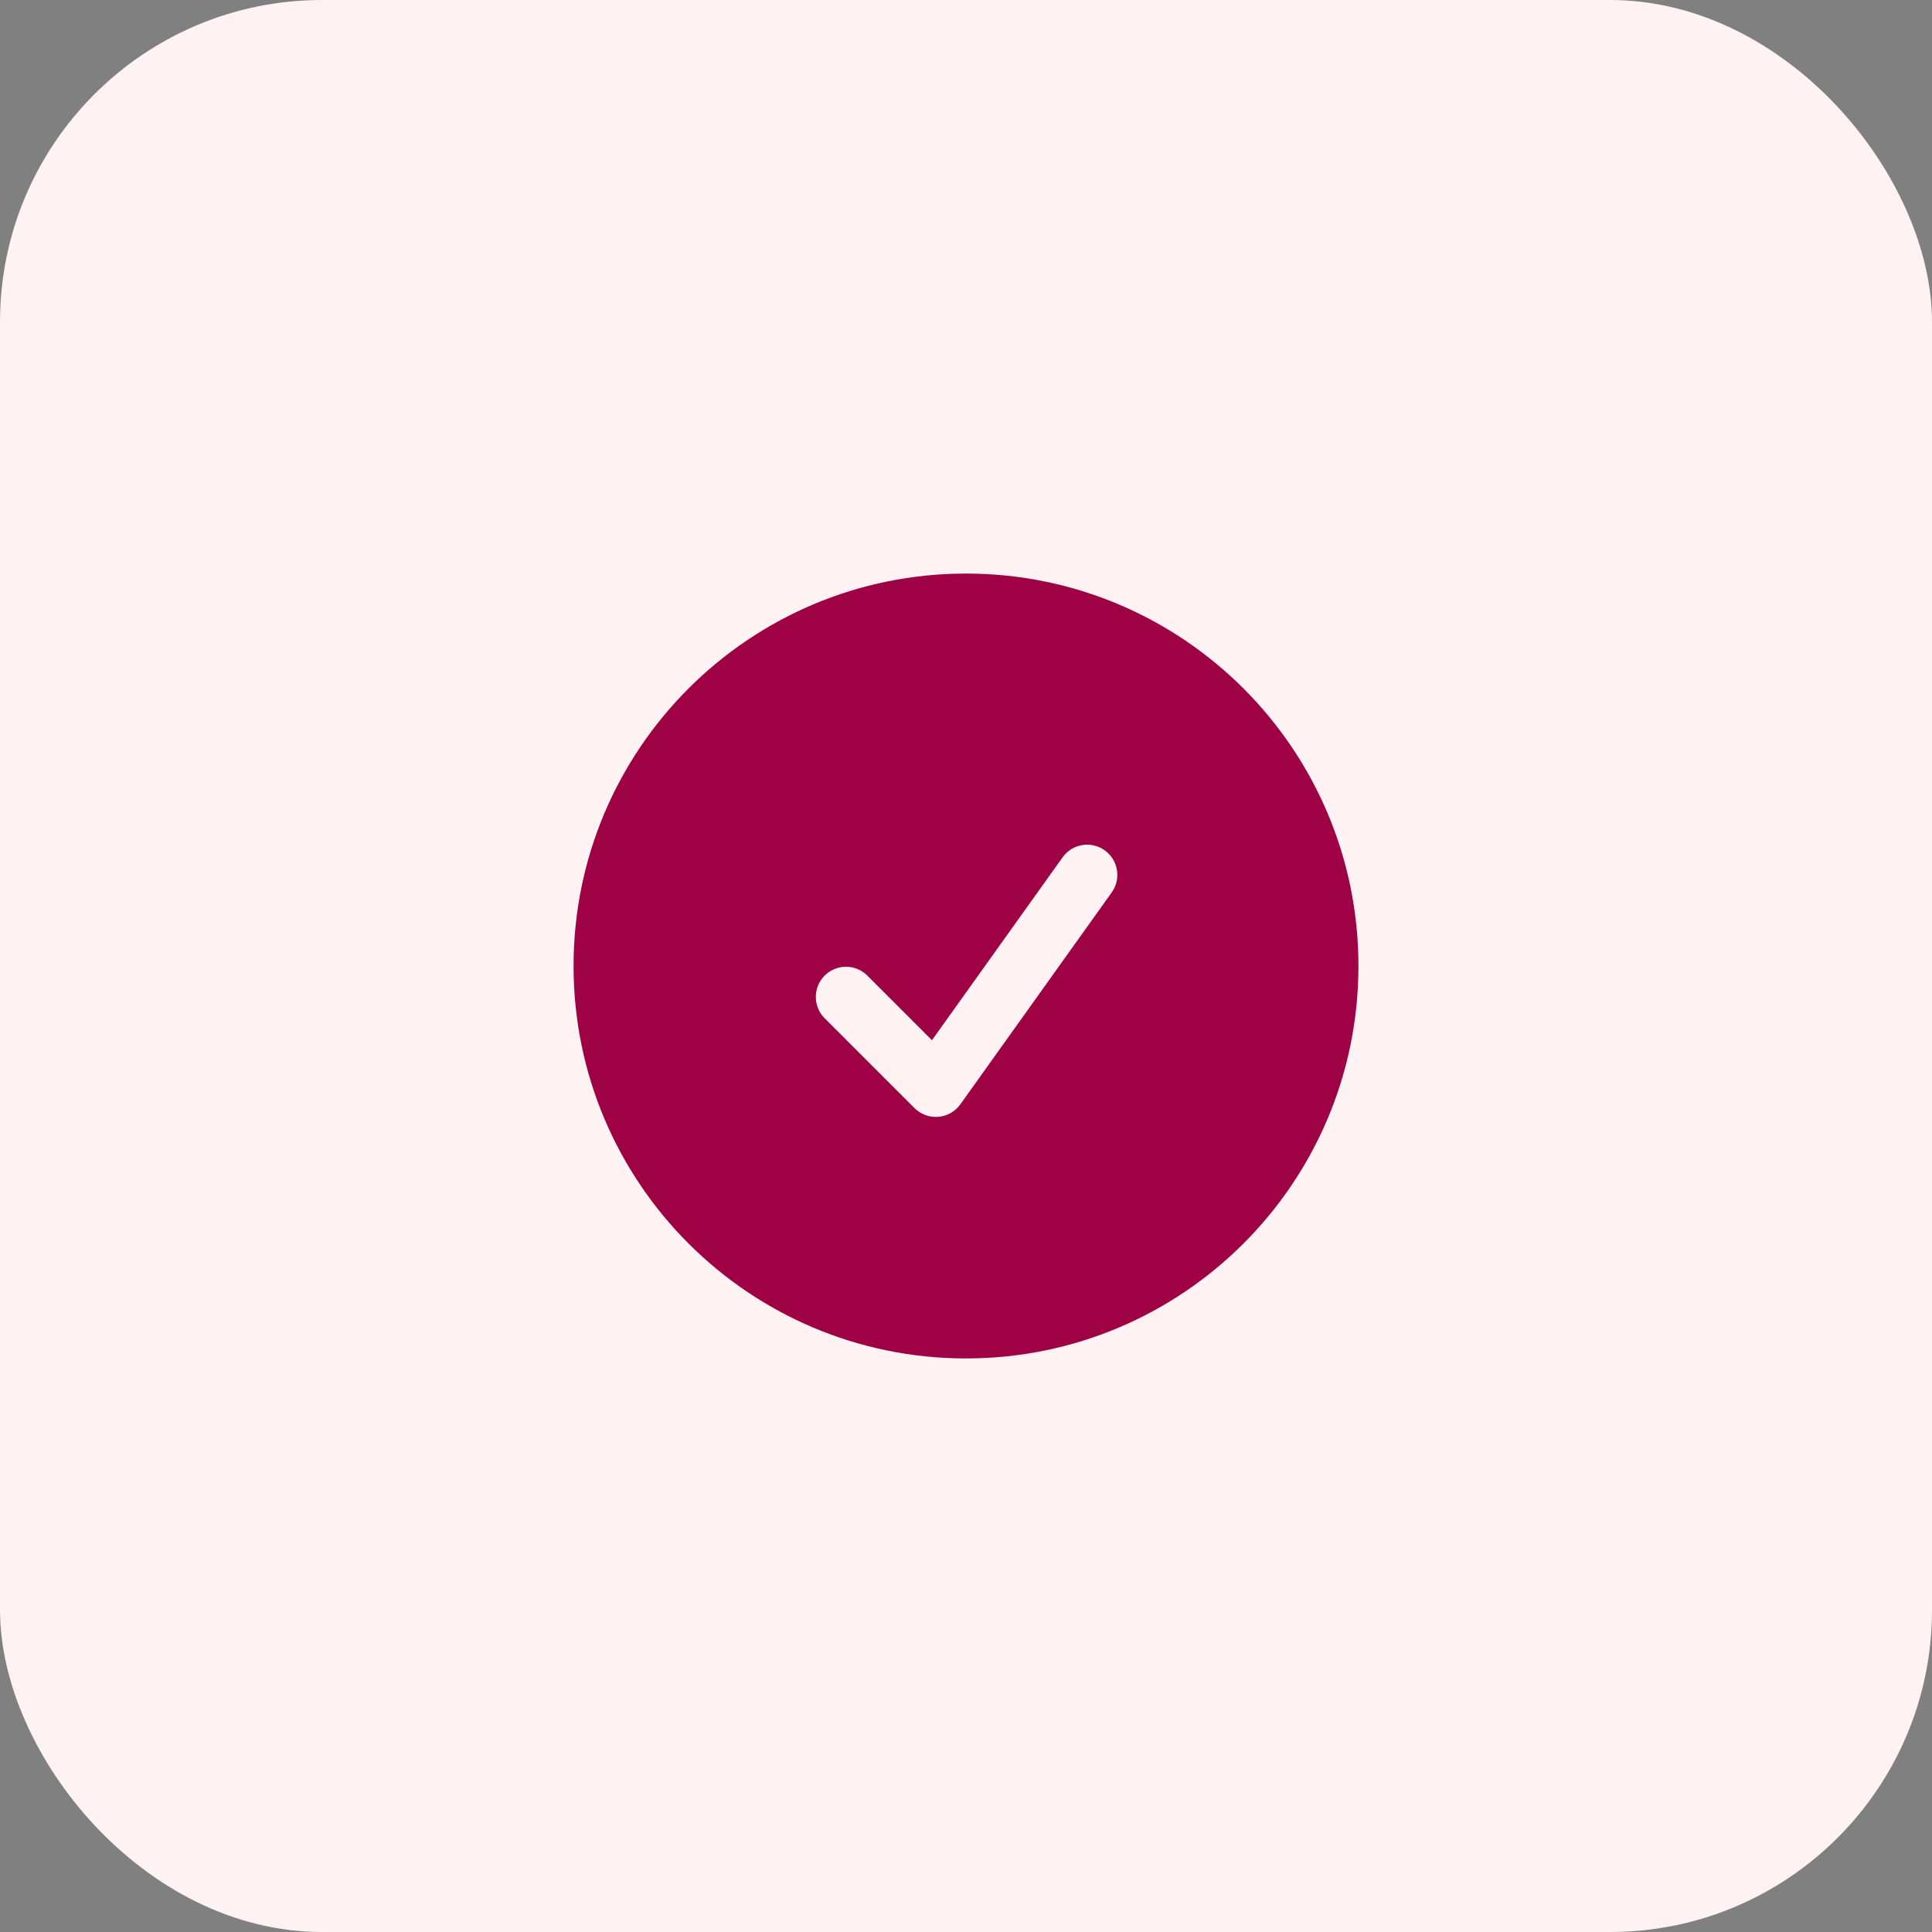
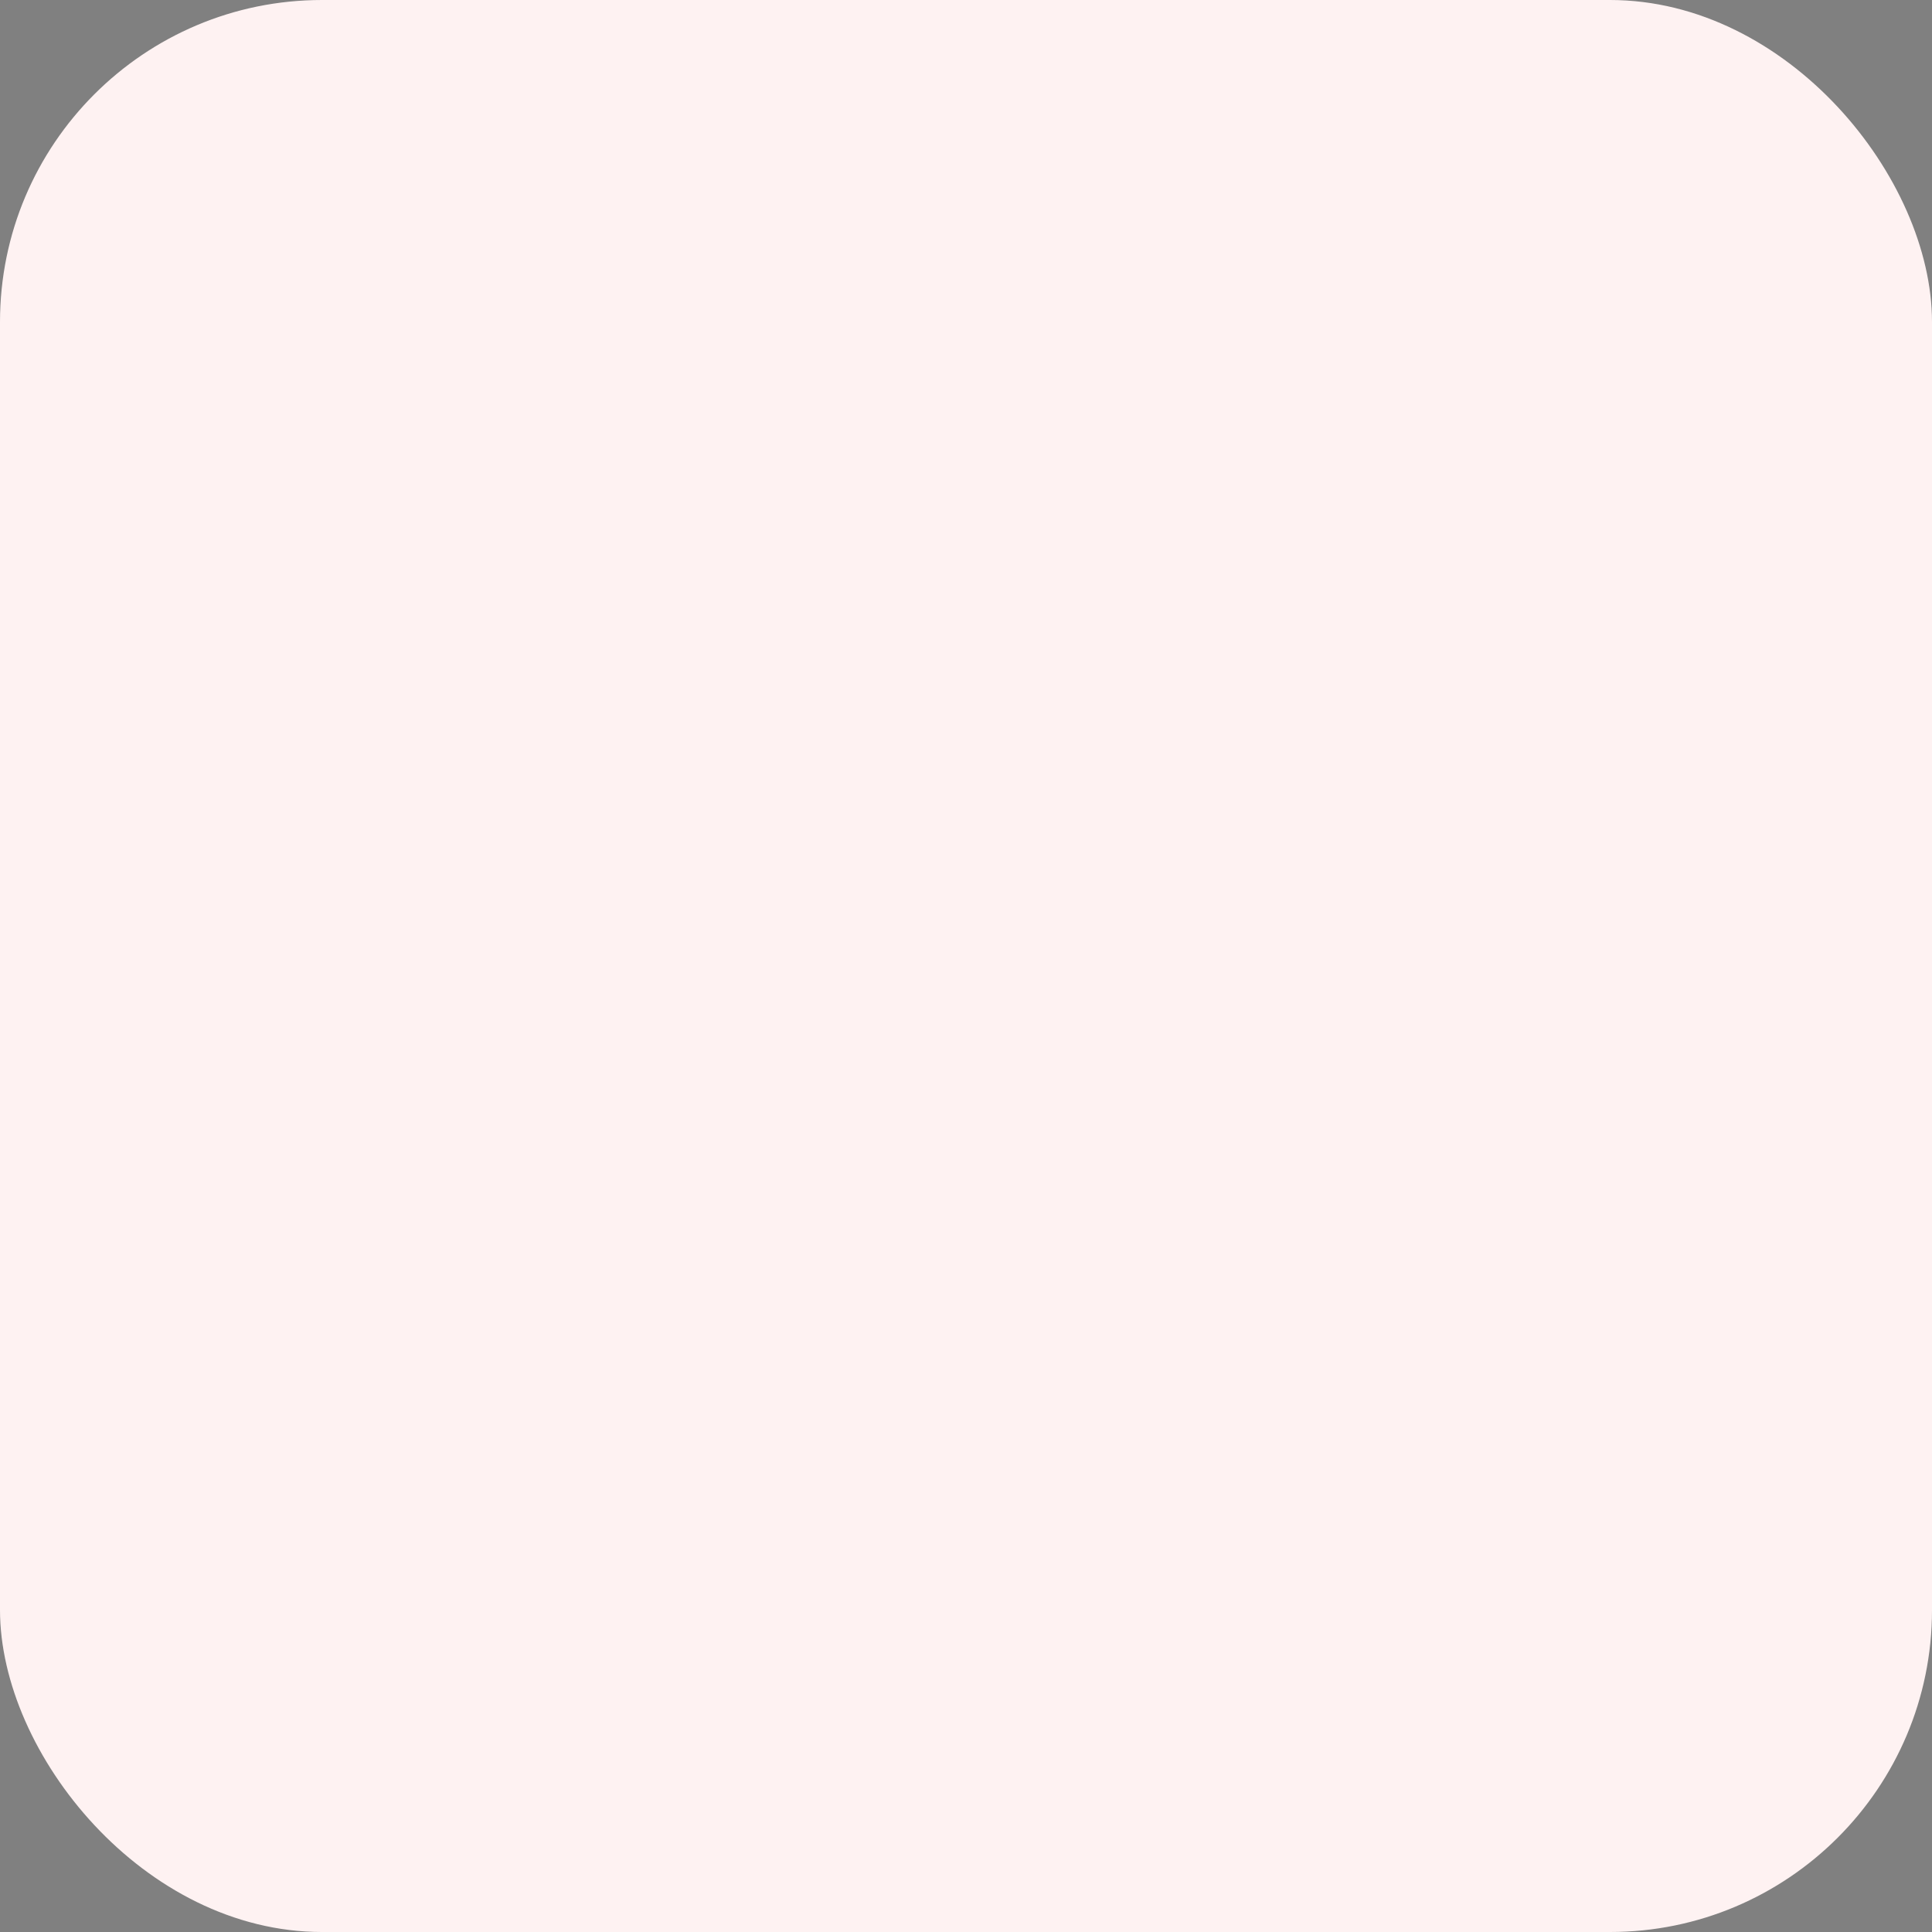
<svg xmlns="http://www.w3.org/2000/svg" width="48" height="48" viewBox="0 0 48 48" fill="none">
  <rect x="0" y="0" width="48" height="48" fill="#808080" stroke="none" />
  <rect width="48" height="48" rx="8" fill="#FEF2F2" />
-   <path fill-rule="evenodd" clip-rule="evenodd" d="M14.25 24C14.25 18.615 18.615 14.25 24 14.25C29.385 14.25 33.75 18.615 33.75 24C33.75 29.385 29.385 33.75 24 33.75C18.615 33.75 14.25 29.385 14.25 24ZM27.61 22.186C27.67 22.106 27.713 22.015 27.738 21.918C27.762 21.821 27.767 21.72 27.751 21.621C27.736 21.523 27.701 21.428 27.649 21.343C27.596 21.258 27.528 21.184 27.446 21.126C27.365 21.067 27.273 21.026 27.175 21.004C27.078 20.982 26.977 20.98 26.878 20.997C26.78 21.015 26.686 21.052 26.602 21.106C26.518 21.161 26.446 21.231 26.39 21.314L23.154 25.844L21.53 24.22C21.388 24.087 21.2 24.015 21.006 24.019C20.811 24.022 20.626 24.101 20.488 24.238C20.351 24.376 20.272 24.561 20.269 24.756C20.265 24.95 20.337 25.138 20.47 25.28L22.72 27.53C22.797 27.607 22.89 27.666 22.992 27.704C23.094 27.741 23.203 27.756 23.312 27.747C23.42 27.738 23.526 27.706 23.62 27.652C23.715 27.598 23.797 27.524 23.86 27.436L27.61 22.186Z" fill="#9E0144" />
</svg>